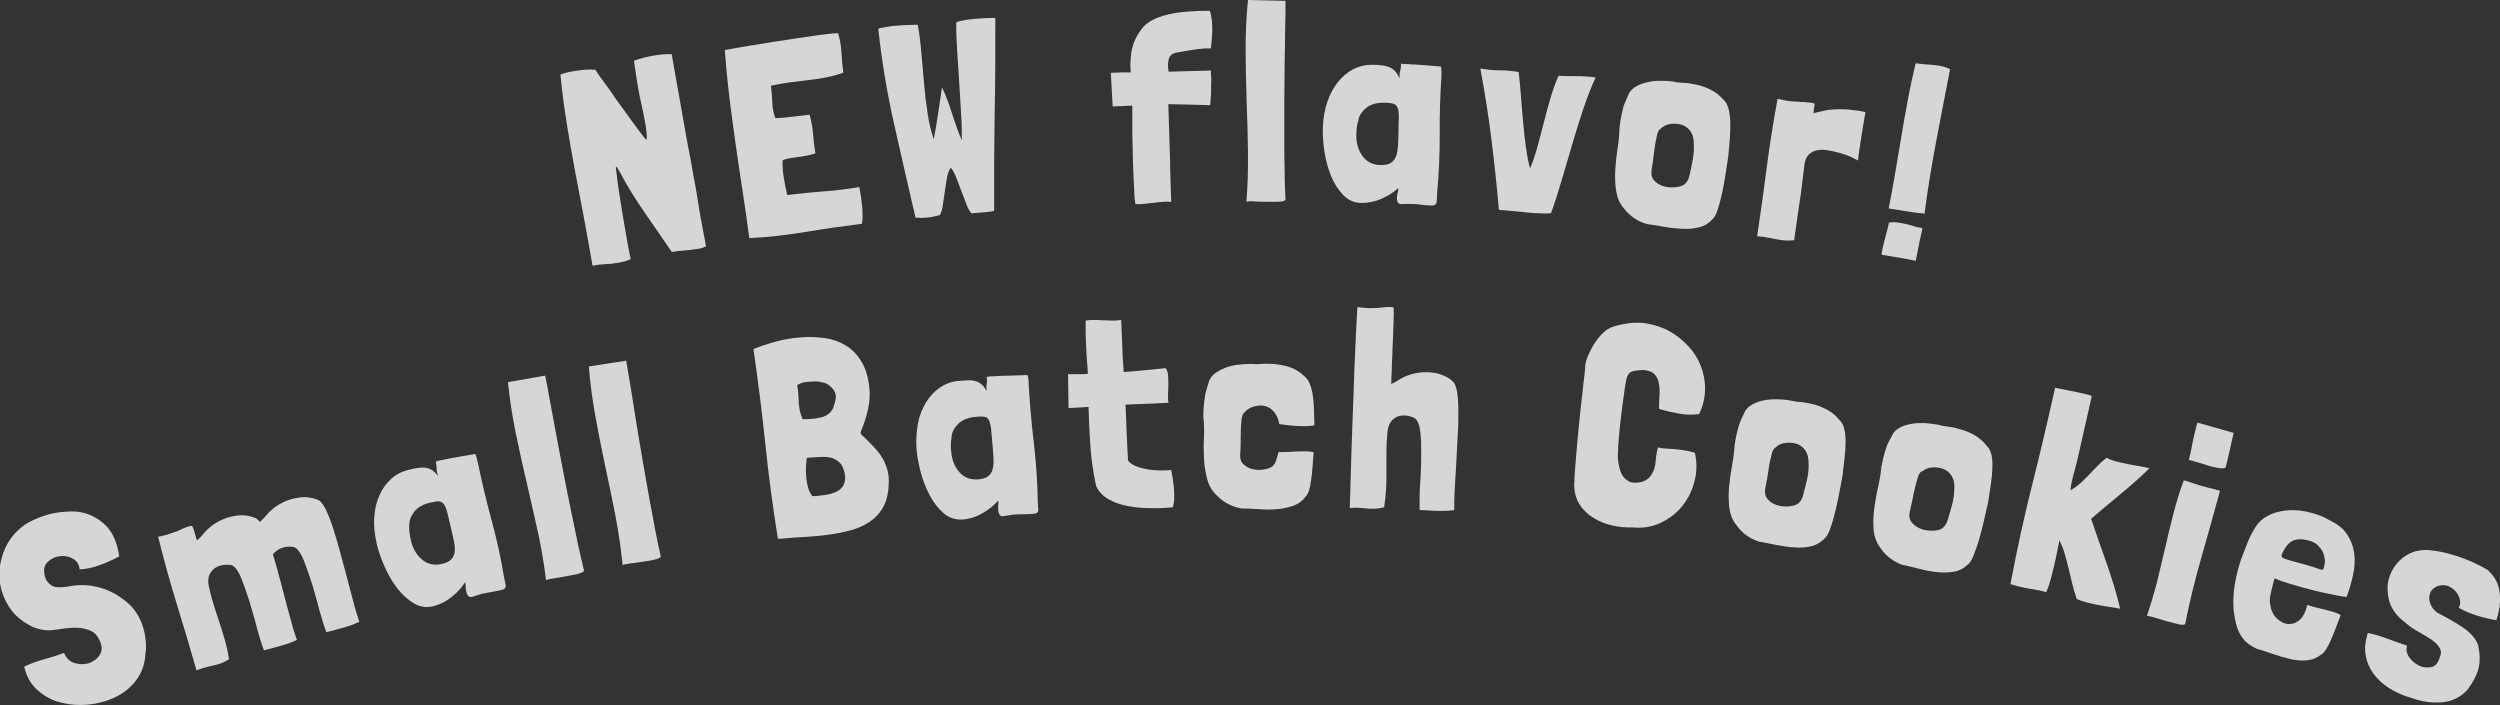
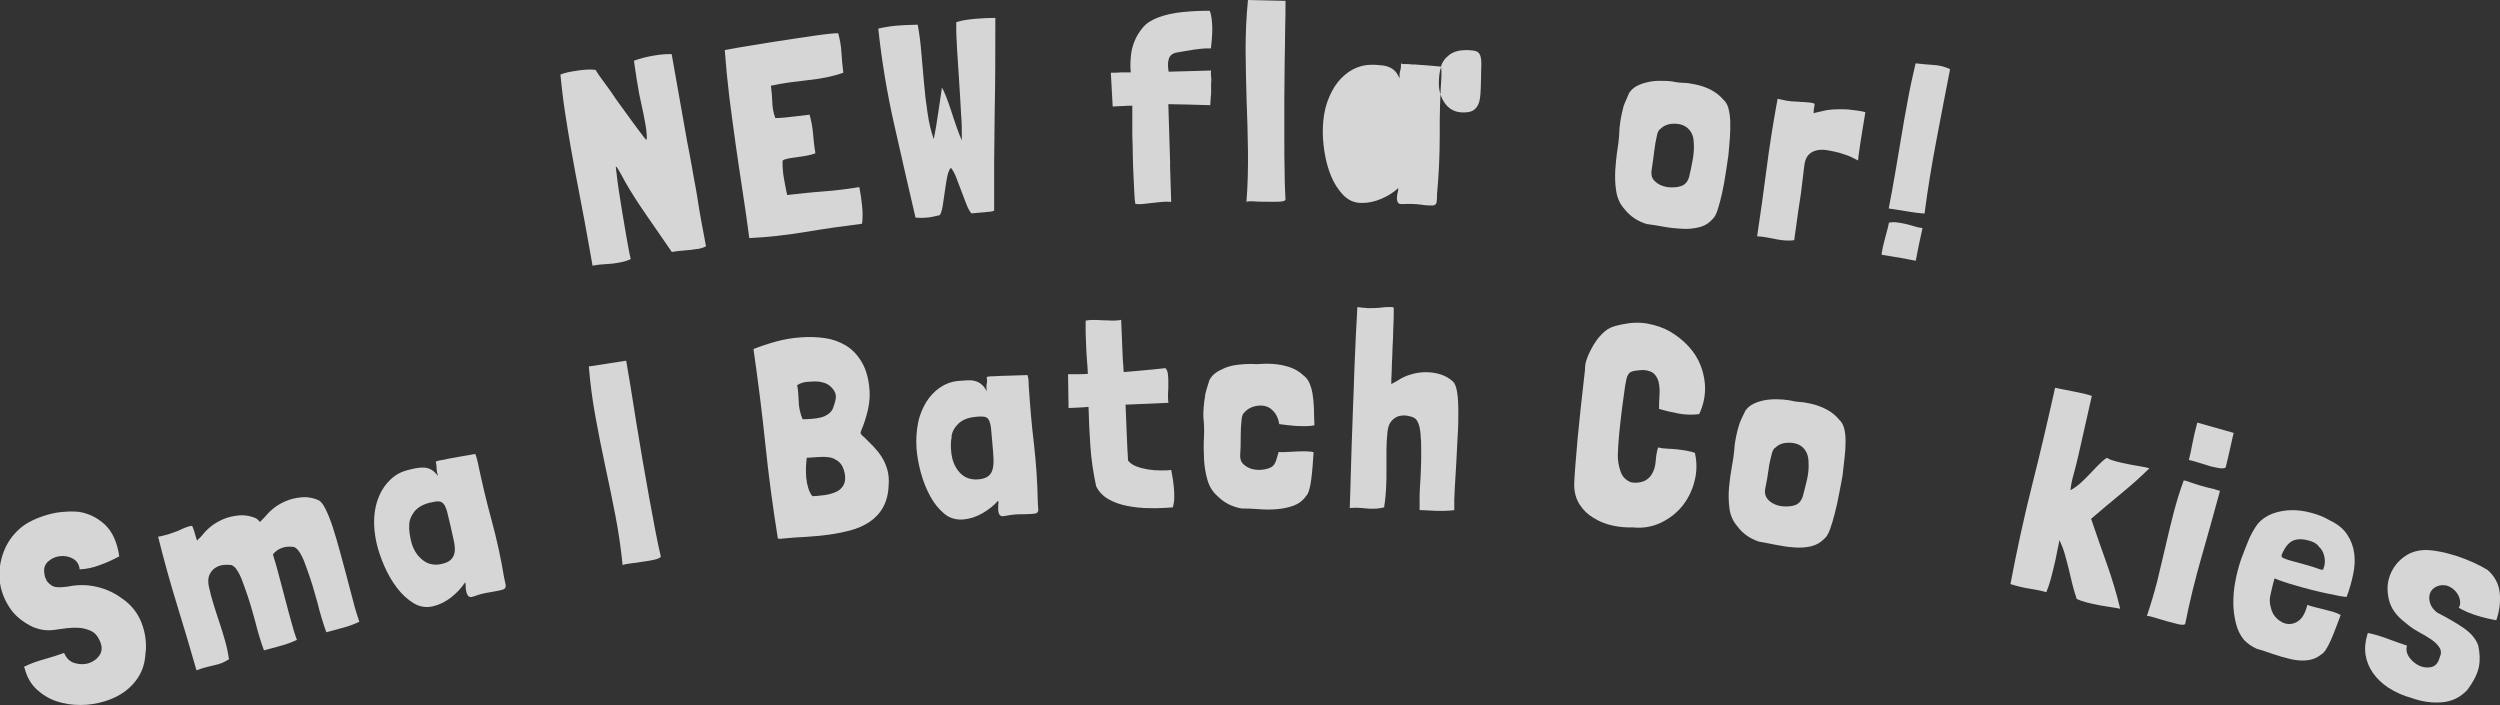
<svg xmlns="http://www.w3.org/2000/svg" id="Layer_2" version="1.1" viewBox="0 0 1478.4 416.9">
  <rect x="0" y="0" width="1478.4" height="416.9" fill="#333333" stroke="none" />
  <defs>
    <style>
      .st0 {
        fill: #fff;
      }

      .st1 {
        opacity: .8;
      }
    </style>
  </defs>
  <g class="st1">
    <path class="st0" d="M70.7,329h-.2c-3.4,1.9-7.2,3.6-11.3,5.1-4.1,1.6-8.1,2.4-12.1,2.6-.3-3-1.7-5.1-4.1-6.4-2.4-1.3-4.9-1.7-7.6-1.4-2.7.3-5,1.4-7,3.2s-2.7,4.3-2.1,7.3c0,.8.2,1.5.5,2.2s.6,1.3.9,2c1.7,2.2,3.6,3.4,5.7,3.6,2.2.2,4.4,0,6.6-.3,5.7-1.2,11.4-1.2,17.1.1,5.7,1.3,10.8,3.7,15.3,7.1,2.7,1.8,4.9,3.9,6.8,6.3s3.4,5.1,4.5,7.9c1.1,2.9,1.9,5.8,2.3,9,.4,3.1.5,6.3,0,9.4-.2,3.6-.9,6.9-2.2,9.9s-3,5.6-5.2,8-4.6,4.4-7.5,6.1c-2.8,1.7-5.9,3-9.1,4-4.6,1.4-9.4,2.2-14.4,2.2s-9.7-.7-14.2-2.2-8.3-3.9-11.7-7c-3.4-3.2-5.8-7.3-7.1-12.4l-.2-.5-.2-.5c3.4-1.7,7.4-3.2,11.8-4.4,4.4-1.2,8.4-2.5,11.9-3.8,1.3,3.2,3.5,5.3,6.5,6.1,3,.8,5.8.8,8.6-.2,2.7-1,4.8-2.7,6.2-5.1s1.2-5.4-.6-8.8c-1.2-2.4-2.8-4.1-4.8-5s-4.3-1.6-6.8-1.8c-2.4-.2-5-.1-7.6.2s-5.1.7-7.4,1c-2.2.3-4.4.3-6.4,0-2.1-.3-4-.9-5.9-1.6-6.3-3-11.1-6.9-14.3-12-3.2-5-5.1-10.3-5.6-15.9s.3-11.1,2.3-16.5c2-5.4,5.2-10,9.5-13.8,2.1-1.9,4.6-3.5,7.5-4.9s5.9-2.5,9-3.4,6.3-1.5,9.5-1.7c3.2-.3,6.2-.3,9.1,0,5.8.9,11,3.5,15.4,7.6,4.4,4.2,7.2,10.4,8.4,18.6h0Z" />
    <path class="st0" d="M116.6,319.6c.4-.5,1-1,1.7-1.7.7-.6,1.2-1.2,1.6-1.8,1.8-2.2,3.9-4.2,6.3-5.9,2.5-1.7,5.1-3,8-4,2.9-.9,5.8-1.4,8.7-1.5,2.9,0,5.8.6,8.5,1.8.7.4,1.5,1.1,2.3,2.2.4-.5,1-1,1.6-1.6s1.1-1.1,1.6-1.7c1.8-2.2,3.9-4.2,6.3-5.9,2.5-1.7,5.1-3,8-4,2.9-.9,5.8-1.4,8.7-1.5,2.9,0,5.8.6,8.5,1.8,1.3.6,2.7,2.4,4.1,5.2s2.8,6.3,4.2,10.5,2.7,8.8,4.1,13.8c1.4,5,2.7,10.1,4.1,15.2,1.4,5.1,2.6,10.1,3.9,14.8,1.2,4.8,2.5,8.9,3.7,12.4-3.5,1.6-6.8,2.8-9.6,3.5-2.9.8-6.2,1.7-9.9,2.7-.9-2.4-1.8-5.1-2.7-8.1s-1.8-6.2-2.6-9.5c-.9-3.3-1.8-6.5-2.8-9.8-1-3.2-2-6.2-3-9-.5-1.2-1-2.6-1.5-4.1s-1.1-2.9-1.8-4.3-1.4-2.6-2.2-3.6-1.7-1.7-2.7-2.1c-.1,0-.3-.1-.4,0h-.4c-.7-.1-1.6-.2-2.6-.1-1,0-2.1.2-3.2.6-1.1.3-2.1.8-3.1,1.5s-1.9,1.5-2.6,2.5c1.3,4.1,2.5,8.4,3.7,13s2.4,9.2,3.6,13.6c1.2,4.5,2.3,8.8,3.5,13,1.1,4.2,2.2,7.8,3.4,10.9-3.5,1.6-6.8,2.8-9.6,3.5-2.9.8-6.2,1.7-9.9,2.7-.9-2.4-1.8-5.1-2.7-8.1s-1.8-6.2-2.6-9.5c-.9-3.3-1.8-6.5-2.8-9.8-1-3.2-2-6.2-3-9-.5-1.2-1-2.6-1.5-4.1s-1.1-2.9-1.8-4.3-1.4-2.6-2.2-3.6-1.7-1.7-2.7-2.1c-.1,0-.3-.1-.4,0h-.4c-1-.2-2.3-.2-4,0s-3.3.8-4.7,1.7-2.6,2.3-3.4,4-1,4.1-.4,7c.8,3.7,1.8,7.4,2.9,10.9s2.2,7,3.4,10.5,2.2,7,3.2,10.4c1,3.5,1.8,7,2.3,10.6l.2.6c-1.6,1-3.1,1.8-4.4,2.3-1.3.5-2.6.9-4,1.2-1.4.3-2.9.7-4.6,1.1s-3.8,1-6.3,2c-3.7-12.9-7.5-25.8-11.5-38.7-4-12.9-7.7-26.3-11.2-40.3,1.3-.2,2.4-.5,3.2-.7s1.7-.4,2.4-.6c.7-.2,1.5-.5,2.3-.8s1.8-.7,3.1-1.1c.4-.1,1.1-.4,2.1-.9s2-.9,3-1.3,2-.7,2.8-.9,1.3-.1,1.4.2c.7,1.7,1.2,3.2,1.5,4.4s.7,2.5,1.2,3.9h0Z" />
    <path class="st0" d="M281,268.3c.2.6.5,1.2.7,1.9.2.6.4,1.3.5,1.9l.4,1.6c2.4,11.6,5.1,22.9,8.1,33.9s5.5,22.3,7.4,33.9c.3,1.4.6,2.8.9,4.2.3,1.4-.2,2.4-1.4,2.9l-1.9.5c-1.7.4-3.5.7-5.2,1s-3.5.6-5.2,1c-1.2.3-2.3.6-3.4,1s-2.2.8-3.4,1c-.8,0-1.4-.4-1.8-.9-.4-.6-.7-1.3-.9-2.1-.3-1.2-.4-2.1-.4-3s0-1.7-.3-2.8c-2,3.1-4.7,6.1-8.1,8.8s-7.1,4.5-10.8,5.4c-4.1,1-8,.4-11.6-1.8-3.6-2.2-6.9-5.2-9.8-9s-5.4-8.1-7.5-12.9-3.6-9.3-4.6-13.6c-1.2-5.3-1.7-10.4-1.4-15.2.3-4.8,1.3-9.1,3-12.9,1.6-3.8,3.9-7,6.8-9.7s6.1-4.4,9.9-5.4,3.7-.8,5.4-1.2c1.7-.3,3.2-.4,4.7-.3,1.5.2,2.9.6,4.2,1.4,1.3.8,2.5,2,3.7,3.6-.5-1.7-.8-3.2-.8-4.5s-.2-2.6-.5-3.9c0-.1.3-.3,1-.5s1.5-.4,2.3-.5c.9-.1,1.7-.3,2.6-.5s1.4-.3,1.8-.4c1.8-.3,4.1-.7,6.7-1.2s5.7-1,9.1-1.6h-.2ZM242,310.9c-.1,1.5,0,3,.2,4.4.2,1.5.5,2.9.8,4.3,1.1,4.8,3.3,8.6,6.6,11.3,3.3,2.8,7.2,3.6,11.6,2.6,2.7-.6,4.5-1.5,5.7-2.8,1.1-1.2,1.8-2.7,2-4.5s0-3.9-.5-6.3-1.1-5.1-1.8-8.1c-.9-3.7-1.6-6.7-2.1-8.8-.6-2.2-1.2-3.8-2-4.8s-1.7-1.6-2.9-1.7-2.9.2-5.1.7c-4.4,1-7.6,2.9-9.6,5.5-2,2.7-3,5.4-2.9,8.2h0Z" />
-     <path class="st0" d="M300.4,226l22-3.9c.9,4.4,1.9,9.7,3,15.9s2.4,12.9,3.7,20c1.3,7.1,2.7,14.5,4.2,22.1s2.9,15,4.4,22,2.8,13.7,4.1,19.8c1.3,6.1,2.6,11.3,3.6,15.6-.4.8-1.7,1.4-3.8,1.9s-4.5,1-7,1.4c-2.5.5-4.9.9-7.2,1.2-2.3.4-3.8.7-4.5,1.1-1.2-9.8-2.8-19.6-5-29.3s-4.3-19.4-6.6-29.1-4.4-19.4-6.4-29.1c-2-9.7-3.5-19.6-4.5-29.5h0Z" />
    <path class="st0" d="M348.3,216.7l22-3.4c.8,4.4,1.7,9.8,2.7,16s2.1,12.9,3.2,20.1c1.2,7.1,2.4,14.5,3.7,22.2s2.6,15,3.9,22.1,2.5,13.7,3.7,19.9,2.3,11.4,3.3,15.6c-.4.7-1.7,1.3-3.9,1.8s-4.5.9-7,1.2c-2.5.4-5,.8-7.2,1-2.3.3-3.8.6-4.5,1-1-9.8-2.4-19.6-4.3-29.4s-3.9-19.5-6-29.2-4-19.5-5.8-29.3-3.1-19.7-3.9-29.6h0Z" />
    <path class="st0" d="M510.7,258.2c2,2,3.9,3.9,5.8,5.8,1.8,1.9,3.5,4,4.9,6.2s2.5,4.7,3.3,7.4c.8,2.8,1.1,5.9.8,9.5-.2,5.2-1.4,9.6-3.4,13.1s-4.7,6.3-8,8.5-7,3.8-11.1,4.9-8.5,2-13,2.6-9,1-13.6,1.3c-4.5.2-8.8.5-12.7.9-.6,0-1.3.2-1.9.2s-1.2,0-1.8-.1c-3-18.7-5.5-37.3-7.4-55.8s-4.3-37.2-7-56.1v-.2c4.3-1.7,8.8-3.2,13.6-4.5,4.8-1.3,9.6-2.1,14.4-2.4,4.8-.4,9.5-.2,14,.4,4.5.6,8.7,2.1,12.4,4.3s6.8,5.3,9.2,9.3c2.5,3.9,4.1,8.9,4.8,15,.6,4.6.3,9.1-.7,13.6s-2.4,8.8-4.1,12.7c-.3.8-.4,1.4-.1,1.8s.7.9,1.3,1.5h.3ZM492.8,240.7c.6-1.4,1.1-3,1.4-4.8s0-3.5-1.1-5.1-2.4-2.8-3.8-3.6-3.1-1.2-4.9-1.5c-2.2-.2-4.6-.1-7,.1s-4.4.9-6,2c.5,2.5.8,5.5.9,9.1,0,3.6.8,7.3,2.3,11,1.6,0,3.4,0,5.3-.2,1.9-.1,3.6-.4,5.4-.8,1.7-.4,3.2-1.1,4.6-2.1s2.4-2.4,3-4.1h0ZM498.7,287.1c1-1.8,1.3-3.8,1-6.1-.3-2.3-1-4.3-2-6-.8-1.2-1.9-2.3-3.4-3.1-1.4-.9-2.9-1.4-4.3-1.5-2.1-.3-4.3-.3-6.5-.1-2.2.2-4.3.3-6.4.4-.2,1.7-.4,3.6-.5,5.7,0,2.1,0,4.2.2,6.3.2,2.1.6,4.1,1.2,6s1.4,3.5,2.4,4.7h.4c1.5,0,3.1-.2,4.8-.4,1.7-.1,3.4-.4,5-.8s3.2-1,4.6-1.7c1.4-.8,2.5-1.9,3.5-3.3h0Z" />
    <path class="st0" d="M607.7,222c.2.6.3,1.3.4,1.9,0,.6.2,1.3.2,2v1.6c.8,11.8,1.7,23.4,3.1,34.7,1.3,11.4,2.1,22.9,2.3,34.6,0,1.4.2,2.8.3,4.3s-.5,2.3-1.8,2.6l-2,.2c-1.7.1-3.5.2-5.3.2s-3.6,0-5.3.2c-1.2.1-2.4.3-3.5.5s-2.3.4-3.5.5c-.8-.2-1.3-.5-1.7-1.2-.3-.6-.5-1.4-.6-2.3v-3c.2-.8.2-1.7,0-2.8-2.4,2.8-5.5,5.3-9.3,7.5s-7.7,3.4-11.5,3.7c-4.2.3-8-.8-11.2-3.5s-6-6.1-8.3-10.4-4.1-8.8-5.5-13.9c-1.3-5-2.2-9.8-2.5-14.1-.4-5.5,0-10.5.9-15.2s2.7-8.8,4.8-12.3c2.2-3.5,4.9-6.4,8.1-8.6,3.2-2.2,6.7-3.5,10.5-3.9,2-.2,3.8-.3,5.5-.4s3.3,0,4.7.4c1.5.4,2.8,1,3.9,2,1.2.9,2.2,2.3,3.1,4.1-.2-1.7-.3-3.2,0-4.5s.2-2.6,0-3.9c0-.1.3-.2,1-.3s1.5-.2,2.4-.2,1.8,0,2.6-.1,1.5-.1,1.8-.1c1.9,0,4.1-.1,6.8-.2s5.8-.2,9.3-.3h0l.4.2ZM562.8,258.3c-.3,1.5-.5,2.9-.5,4.4s0,2.9.2,4.3c.4,4.9,2,9,4.8,12.2s6.5,4.6,11.1,4.3c2.7-.2,4.7-.9,6-1.9s2.2-2.4,2.6-4.2c.5-1.7.6-3.8.5-6.3s-.3-5.2-.6-8.3c-.3-3.8-.6-6.8-.8-9.1-.2-2.2-.7-3.9-1.2-5.1-.6-1.2-1.5-1.9-2.6-2.1-1.2-.2-2.9-.3-5.2,0-4.5.4-7.9,1.7-10.3,4-2.4,2.3-3.8,4.9-4.1,7.6h0v.2Z" />
    <path class="st0" d="M663,188.8l.9,22c0,1.4.2,2.9.3,4.4s.2,3.1.3,4.8c3.4-.2,7-.6,10.7-.9s8.4-.8,14-1.4c.8.8,1.3,2.1,1.5,3.8s.2,3.5.2,5.5,0,4-.2,6c0,2,0,3.8.3,5.2l-25.4,1.1c.2,5.9.5,11.7.7,17.3.2,5.6.5,10.9.8,15.8,1.2,1.5,2.8,2.6,4.9,3.4,2.1.8,4.4,1.4,6.8,1.8,2.4.4,4.9.6,7.3.6s4.6,0,6.5-.3c.3,1.5.6,3.2.9,5,.3,1.9.5,3.8.7,5.7s.2,3.9.2,5.9-.4,3.8-.8,5.5c-4.4.4-8.9.6-13.6.5-4.7,0-9.2-.5-13.3-1.3s-7.9-2.1-11.2-4-5.7-4.4-7.3-7.7c-1.8-8.4-2.9-16.3-3.4-23.7s-.9-15.2-1.1-23.2c-1.7.2-3.6.3-5.5.4s-4,.2-6.3.3l-.3-20h6.2c1.9,0,3.7-.1,5.5-.2,0-2.4-.3-5-.5-7.8s-.4-5.6-.5-8.4-.2-5.6-.3-8.2c0-2.6,0-5,0-7.1,1.4-.3,3-.4,4.7-.4s3.5.1,5.3.2c1.9,0,3.7.1,5.6.2,1.9,0,3.7-.1,5.6-.4h0l-.3-.4Z" />
    <path class="st0" d="M776.8,267.6c-.2,2.8-.4,5.6-.6,8.4-.2,2.7-.5,5.3-.8,7.6s-.7,4.4-1.2,6.1-1.1,2.9-1.9,3.7c-1.8,2.6-4.3,4.5-7.3,5.6s-6.2,1.8-9.8,2.1c-3.5.3-7.1.3-10.8,0s-7.1-.4-10.2-.4c-5.6-1-10.3-3.4-14.1-7.2-3-2.6-5-5.9-6.1-9.8s-1.8-8.1-2-12.4-.3-8.7,0-13c.2-4.4,0-8.4-.4-12,0-3.9.3-7.9,1-11.8,0-1.2.5-2.8,1.1-4.9s1.1-3.7,1.5-4.8c.8-1.6,2-3.1,3.7-4.3s3.7-2.2,5.9-3.1c2.2-.8,4.6-1.4,7.2-1.7s5.2-.5,7.8-.5c2.2.2,4.3.2,6.3,0s4.2-.1,6.5,0c3.5.2,6.8.9,10,1.9,3.2,1.1,5.9,2.7,8.2,4.9,1.5,1.1,2.7,2.6,3.5,4.4.8,1.9,1.5,4,1.9,6.6.4,2.5.7,5.3.8,8.4,0,3.1.2,6.5.3,10.1-1.4.3-3,.5-4.8.5s-3.7,0-5.6-.1c-1.9-.1-3.8-.3-5.6-.5s-3.4-.4-4.8-.6c-.6-3.8-2.2-6.8-4.8-8.9s-6.1-2.6-10.3-1.5c-2.3.7-4.2,1.9-5.6,3.6-.7.4-1.1,1.5-1.5,3.3-.4,3.4-.6,6.8-.6,10.3s0,7.2-.3,11c-.2,2.5.4,4.5,1.9,5.9s3.3,2.4,5.3,2.9c2.1.5,4.2.6,6.4.3s3.9-.9,5.2-1.7c1.1-.8,1.9-2,2.5-3.9.6-1.8,1-3.4,1.4-4.8,1.1.1,2.6.1,4.4,0s3.8-.1,5.9-.3c2.1-.1,4-.1,5.9-.1s3.4.2,4.6.6h0Z" />
    <path class="st0" d="M822.4,227.3c.6-.3,1.3-.7,2.1-1.1.8-.4,1.5-.8,2.1-1.2,2.4-1.6,5-2.8,7.8-3.6,2.9-.9,5.8-1.3,8.8-1.3s5.9.4,8.7,1.3c2.8.9,5.3,2.3,7.5,4.4,1,1,1.8,3.1,2.3,6.2.5,3.1.7,6.9.7,11.3s0,9.2-.4,14.4c-.3,5.2-.5,10.4-.8,15.7-.3,5.3-.6,10.4-.9,15.3s-.4,9.2-.3,13c-3.8.4-7.3.5-10.3.4-3-.2-6.4-.3-10.2-.5,0-2.5,0-5.4,0-8.5s.3-6.4.5-9.8.3-6.8.4-10.2,0-6.6,0-9.5,0-2.8-.2-4.4c0-1.6-.2-3.1-.4-4.7-.2-1.5-.5-2.9-1-4.1-.5-1.2-1.1-2.2-1.9-2.9,0-.1-.2-.2-.3-.2s-.2,0-.3-.2c-.9-.5-2.1-.9-3.8-1.2s-3.3-.3-5,.1-3.2,1.4-4.5,2.8-2.2,3.6-2.5,6.6c-.4,3.8-.6,7.6-.6,11.2v11c0,3.7,0,7.3-.2,10.9s-.5,7.2-1.1,10.8v.7c-1.9.5-3.5.7-4.9.8s-2.8,0-4.2,0c-1.4-.1-3-.2-4.7-.4s-3.9-.2-6.6,0c.2-4.5.3-9.9.5-16.1.2-6.3.4-13,.6-20.2.2-7.2.5-14.7.8-22.4s.6-15.2.8-22.5c.3-7.3.6-14.2.9-20.7.3-6.5.6-12.1.9-16.9,1.3.2,2.4.3,3.3.4.9,0,1.7.1,2.5.2h2.5c.9,0,2,0,3.3-.1.4,0,1.2,0,2.3-.2,1.1-.1,2.2-.2,3.3-.3h3c.9,0,1.3.3,1.3.6v4.4c0,2.4-.2,5.1-.3,8.4,0,3.2-.2,6.7-.4,10.3,0,3.7-.3,7.1-.4,10.2,0,3.2-.2,5.9-.3,8.2,0,2.3,0,3.7-.2,4.1h0l-.2-.5Z" />
    <path class="st0" d="M963.4,220.8c-.2.2-.5.5-.7,1s-.4.8-.5,1c-.2.3-.6,2.2-1.2,5.6-.5,3.5-1.1,7.6-1.7,12.4-.6,4.8-1.2,9.8-1.7,14.9-.5,5.2-.8,9.7-.9,13.5,0,3.2.5,6.4,1.6,9.5,1,3.1,3.1,5.3,6.2,6.5,2.4.5,4.7.3,6.9-.4,2.2-.7,4-2.1,5.3-4.2,1.5-2.4,2.2-5,2.4-7.8s.6-5.5,1.4-8.2c1.5.4,3.2.6,5.1.7s3.8.2,5.8.4c2,.2,3.9.5,5.8.8,1.9.3,3.6.8,5.1,1.3,1.3,5.9,1.2,11.5-.3,17-1.4,5.5-3.9,10.4-7.2,14.5s-7.6,7.4-12.6,9.8-10.5,3.4-16.5,2.8c-4,.1-8-.2-12.1-1.1s-7.8-2.4-11.2-4.5c-3.4-2-6.2-4.7-8.3-8s-3.2-7.2-3.2-11.9c.2-3.9.4-8,.8-12.3.3-4.2.7-9,1.2-14.3.5-5.3,1.1-11.3,1.8-17.9.7-6.7,1.6-14.4,2.6-23.2,0-1.9.2-3.7.8-5.6.6-1.9,1.3-3.6,2.1-5.1,1.3-2.7,2.8-5.2,4.5-7.5,1.7-2.2,3.7-4.2,6-5.8,1.3-.8,2.7-1.4,4.1-1.8,1.5-.4,3-.8,4.6-1.1,5.2-1.1,10.2-1.3,15-.4s9.3,2.4,13.4,4.8,7.7,5.3,10.9,8.8,5.6,7.4,7.2,11.7,2.5,8.9,2.4,13.7-1.2,9.7-3.5,14.5c-4.1.5-8.1.4-11.9-.3-3.8-.7-7.8-1.6-11.8-2.8,0-2.1,0-4.5.2-7.1s.2-5.1-.2-7.4c-.3-2.3-1.1-4.2-2.5-5.8s-3.6-2.4-6.7-2.7c-1.4,0-3,.2-4.6.4s-2.9.6-3.8,1.4h0v.2Z" />
    <path class="st0" d="M1032.3,242.7c1-1.5,2.4-2.7,4.3-3.7s3.9-1.7,6.3-2.2c2.3-.5,4.8-.7,7.4-.7s5.2.2,7.8.6c2.1.5,4.2.9,6.2,1s4.2.5,6.4,1c3.4.7,6.6,1.9,9.6,3.5s5.4,3.6,7.4,6.1c1.4,1.2,2.3,2.9,2.9,5.2s.8,4.9.8,7.8-.2,6.1-.6,9.5-.8,6.9-1.2,10.5c-.6,3.1-1.2,6.7-2,10.6-.7,4-1.6,7.8-2.5,11.4s-1.9,6.9-2.9,9.7c-1,2.8-2.2,4.7-3.4,5.6-2.2,2.3-4.9,3.8-8,4.5s-6.4.9-9.9.6c-3.5-.2-7.1-.8-10.7-1.5s-7-1.4-10-1.9c-5.4-1.8-9.7-4.8-12.9-9.2-2.6-3-4.1-6.6-4.6-10.6s-.6-8.2-.2-12.5c.4-4.3,1-8.6,1.8-12.9.8-4.3,1.3-8.3,1.5-11.9.3-2,.6-3.9,1-5.7.4-1.9.9-3.8,1.5-5.8.3-1.2.9-2.7,1.8-4.6.9-1.9,1.7-3.4,2.2-4.6h0v.2ZM1049.8,264.8c-.7.3-1.4,1.4-1.9,3-.9,3.4-1.7,6.8-2.1,10.2s-1.1,7-1.9,10.8c-.5,2.5,0,4.5,1.1,6,1.2,1.6,2.8,2.7,4.7,3.5,1.9.8,4,1.2,6.2,1.2s4.1-.2,5.6-.8c2-.6,3.5-2.2,4.5-4.8.9-3.4,1.8-6.8,2.6-10.3.8-3.5,1.1-6.8.9-10.1,0-3.9-1.2-6.9-3.5-9s-5.7-3-10.1-2.6c-2.4.3-4.4,1.2-6,2.8h0Z" />
-     <path class="st0" d="M1119.8,256c1.1-1.5,2.5-2.6,4.4-3.5s4-1.5,6.4-1.9c2.3-.4,4.8-.5,7.4-.4s5.2.5,7.8.9c2.1.6,4.2,1,6.2,1.2s4.1.6,6.3,1.3c3.4.9,6.6,2.1,9.5,3.8,2.9,1.7,5.3,3.9,7.2,6.4,1.3,1.2,2.2,3,2.7,5.3s.6,4.9.5,7.9-.4,6.1-.9,9.5-1.1,6.9-1.6,10.5c-.7,3.1-1.5,6.6-2.4,10.6s-1.9,7.7-2.9,11.3c-1.1,3.6-2.2,6.8-3.3,9.6-1.1,2.8-2.3,4.6-3.6,5.5-2.3,2.2-5,3.6-8.2,4.1s-6.5.6-10,.2-7-1-10.6-2-6.9-1.7-9.9-2.3c-5.3-2-9.5-5.2-12.6-9.7-2.4-3.1-3.8-6.7-4.2-10.8s-.2-8.2.3-12.5c.6-4.3,1.3-8.6,2.3-12.8,1-4.3,1.6-8.2,1.9-11.8.4-1.9.8-3.8,1.2-5.7.5-1.9,1-3.8,1.7-5.8.3-1.2,1-2.7,2-4.5s1.8-3.4,2.3-4.5h0ZM1136.4,278.7c-.7.3-1.4,1.3-2.1,3-1.1,3.4-1.9,6.7-2.6,10.1s-1.4,6.9-2.3,10.7c-.6,2.5-.3,4.5.9,6.1,1.2,1.6,2.7,2.8,4.6,3.7,1.9.9,3.9,1.4,6.2,1.5,2.2.1,4.1,0,5.6-.5,2-.5,3.6-2.1,4.7-4.6,1.1-3.4,2.1-6.8,3-10.2.9-3.4,1.3-6.8,1.3-10,.2-3.9-.9-6.9-3.2-9.1-2.3-2.2-5.6-3.2-9.9-3-2.4.2-4.4,1.1-6.1,2.5h0v-.2Z" />
    <path class="st0" d="M1237,234.2l-7.9,35c-.8,3.5-1.7,7.2-2.8,11.1-1.1,3.9-1.7,7.1-1.9,9.6,2.2-1.2,4.1-2.6,5.9-4.2s3.5-3.3,5.1-5,3.3-3.4,5-5.2c1.7-1.8,3.5-3.4,5.5-4.8,1.3.9,3,1.5,5.2,2.1s4.6,1.1,7,1.6,4.8.9,7.2,1.3c2.4.4,4.3.8,5.8,1.2-5.3,5.2-10.9,10.2-16.9,15.1-5.9,4.9-11.8,9.8-17.6,14.8,3,8.9,6.1,17.7,9.2,26.4,3.1,8.7,5.8,17.6,8,26.8-1.5-.3-3.4-.7-5.7-1s-4.7-.8-7.2-1.2c-2.5-.5-4.8-1-7.1-1.6-2.3-.6-4.2-1.3-5.7-2-1-2.9-1.9-5.9-2.6-8.8-.7-3-1.4-5.9-2.1-8.8s-1.5-5.8-2.3-8.7-1.9-5.7-3.2-8.5c-.4,1.9-.9,4.2-1.4,6.8s-1,5.3-1.7,8-1.3,5.6-2.1,8.4c-.8,2.8-1.6,5.3-2.6,7.6-1.2-.4-2.6-.7-4.4-1.1-1.8-.3-3.6-.7-5.6-1-1.9-.3-3.9-.7-5.9-1.2s-3.7-1-5.3-1.5c3.8-20,8-39.5,12.8-58.5s9.3-38.2,13.6-57.6c1.6.4,3.4.7,5.4,1.1,2,.4,4,.8,6,1.2s3.9.8,5.7,1.2c1.8.4,3.4.9,4.7,1.4h0Z" />
    <path class="st0" d="M1310,289.5l2.7.7v.5c-3.5,12.8-7.1,25.8-10.9,39s-7,26.4-9.6,39.4c-.7.5-2.1.5-4.2,0s-4.4-1.1-6.9-1.8c-2.5-.7-4.8-1.4-7-2.1s-3.7-1-4.5-1c2.2-6.5,4.2-13.2,6-20.1,1.7-6.9,3.3-13.8,4.9-20.6,1.5-6.8,3.2-13.5,4.9-20.2,1.7-6.6,3.7-13,5.9-19v-.2c.5,0,1.2.2,2.2.5,1,.4,1.7.6,2.3.8,1.3.5,3.2,1.1,5.6,1.8s5.3,1.5,8.7,2.2h0ZM1299.4,249.9l21.5,6.1c-.2.6-.4,1.8-.8,3.4-.4,1.7-.8,3.5-1.2,5.4s-.9,4-1.4,6.1-.9,3.9-1.3,5.5c-.6.5-1.7.7-3.3.5-1.6-.2-3.4-.6-5.5-1.1-2.1-.6-4.2-1.3-6.5-2-2.3-.8-4.4-1.3-6.5-1.8.8-3.1,1.5-6.3,2.1-9.7.6-3.4,1.6-7.5,2.9-12.4h0Z" />
    <path class="st0" d="M1345.1,342l-.8,2.8c-.8,3.2-1.4,5.8-1.8,7.8s-.3,4.2.3,6.4c.6,2.8,1.8,5.1,3.8,6.9s4.1,2.9,6.4,3.1,4.6-.5,6.7-2.2,3.7-4.8,4.8-9.1c1,.4,2.4.9,4.2,1.3,1.8.5,3.7.9,5.7,1.4s3.8,1,5.6,1.5c1.8.6,3.2,1.2,4.2,1.8-1,2.7-2,5.3-3,7.9s-1.9,4.9-2.9,7.1-1.9,4-2.9,5.5-1.9,2.4-2.8,2.9c-2.5,2-5.3,3.1-8.5,3.4s-6.4,0-9.8-.8-6.9-1.8-10.3-3c-3.5-1.2-6.7-2.3-9.6-3.1-2.8-1.3-5.3-3-7.4-5.2-2.3-2.8-3.9-6.1-4.8-9.9s-1.5-7.7-1.5-11.9.3-8.5,1.2-12.9c.8-4.4,2-8.8,3.4-13,1.4-3.8,2.9-7.5,4.3-11s3.3-6.8,5.5-9.9c2.2-2.6,5.1-4.6,8.6-6,3.5-1.3,7.1-2,11-2.1s7.8.4,11.9,1.5c4,1,7.8,2.6,11.3,4.6,4.6,2.2,8,5,10.2,8.4s3.6,7.1,4.1,11.1.3,8.2-.7,12.6c-.9,4.4-2.2,8.8-3.8,13.1-.8,0-2.2-.2-4.4-.6-2.1-.4-4.6-.9-7.4-1.5s-5.9-1.3-9-2.1-6.2-1.6-9.1-2.5c-2.9-.8-5.5-1.6-7.8-2.4s-3.9-1.4-4.9-1.9h0ZM1371.3,323.1c-.7-.8-1.4-1.4-2.2-1.9-.8-.5-1.7-.9-2.9-1.3-2.5-.7-4.6-1.1-6.4-1s-3.2.4-4.4,1.1c-1.2.7-2.2,1.6-3.1,2.7-.8,1.1-1.6,2.3-2.2,3.6-.6,1.1-.9,1.9-.9,2.4s.3,1,1.2,1.4,2.4.9,4.4,1.5c2.1.5,5.1,1.4,9.1,2.5,2.7.8,4.8,1.4,6.1,1.9,1.3.5,2.3.8,2.9.9s.9,0,1-.2c0-.3.2-.8.5-1.6.6-2.1.6-4.2,0-6.5s-1.6-4.1-3.3-5.5h.2Z" />
    <path class="st0" d="M1476.3,366.8c-3.5-.6-7.3-1.5-11.3-2.7s-7.7-2.8-11-4.7c.7-1.1,1-2.4.8-3.9-.2-1.4-.6-2.8-1.4-4.1s-1.8-2.4-3-3.3-2.6-1.6-3.9-1.9c-2.5-.4-4.6,0-6.3,1-1.7,1-2.8,2.3-3.3,4s-.5,3.5.2,5.6,2.1,3.9,4.2,5.5c5.5,2.8,10.6,5.7,15.2,8.8,4.6,3.1,7.6,6.6,9,10.5,1,4.5,1.2,8.8.4,12.8s-3.1,8.6-6.9,13.7c-4.1,4.3-9,6.7-14.8,7.2s-11.7-.3-17.7-2.4c-5.4-1.5-10-3.6-13.9-6.1s-7-5.5-9.3-8.8-3.8-6.9-4.4-10.8-.2-7.9,1.1-12.1l.2-.5v-.3c3.7.7,7.6,1.9,11.9,3.5s8.1,2.9,11.3,4c-.7,2.4-.2,4.7,1.4,7,1.6,2.2,3.6,3.8,5.9,4.9,2.3,1,4.6,1.3,7,.8,2.3-.5,4-2.2,4.9-5.3,1.1-2.4,1.2-4.5,0-6.2-1-1.7-2.6-3.3-4.8-4.8-2.2-1.5-4.7-3-7.5-4.5s-5.5-3.4-8-5.6c-5.2-3.9-8.4-8.4-9.6-13.5s-1.1-9.9.6-14.3c1.7-4.5,4.5-8.2,8.5-11.1s8.8-4.2,14.3-3.9c2.1.1,4.7.5,7.7,1.1s6,1.5,9.3,2.5c3.2,1.1,6.4,2.3,9.5,3.7,3.1,1.4,5.9,2.9,8.4,4.4,4.2,3.7,6.6,8.1,7.2,13.3.6,5.2,0,10.6-1.9,16.2h0v.3Z" />
    <path class="st0" d="M412.3,147.2c-2.1.4-4.6.7-7.5.9s-5.4.5-7.5.9c-5-7.3-9.9-14.4-14.7-21.3-4.8-6.9-9.1-13.5-12.8-20l-2.5-4.6c-.6-1.1-1.2-2.1-1.8-3.1s-.9-1.4-1.2-1.4,0,1.3.3,3.9.7,5.9,1.3,9.9,1.3,8.4,2.1,13.3c.8,4.8,1.6,9.5,2.4,14.1.4,2.5.9,4.9,1.3,7.2s.8,4.4,1.3,6.2c-1.1.5-2.3,1-3.4,1.3-1.2.3-2.3.6-3.5.8-2.6.5-5.2.8-7.9.9s-5.3.4-7.8.9l-2-11.3c-1.8-10.2-3.6-20-5.4-29.2s-3.6-18.9-5.4-29c-1.3-7.4-2.5-14.8-3.6-22.1-1.1-7.3-1.9-14.5-2.6-21.4,1-.4,2.2-.8,3.4-1.1,1.2-.3,2.5-.6,3.8-.8.6,0,1.7-.3,3.2-.5s3-.4,4.6-.5c1.5,0,2.9-.2,4.1,0,1.2,0,1.8,0,1.8.3,1.1,1.8,2.1,3.3,3,4.5s1.7,2.3,2.5,3.4c.8,1.1,1.7,2.3,2.6,3.6,1,1.3,2.1,3,3.5,5.1.3.5,1,1.4,2,2.8,1,1.4,2.2,3,3.5,4.8,1.3,1.8,2.7,3.7,4.2,5.8,1.5,2,2.8,3.8,4,5.4s2.3,3,3.1,4.1c.9,1.1,1.4,1.7,1.5,1.7.3-.3.4-1.4.2-3.4-.1-2-.4-3.9-.7-5.7-.8-4.3-1.5-8.3-2.4-12s-1.6-7.5-2.2-11.3c-.4-2.3-.8-4.5-1.1-6.9-.4-2.3-.7-4.8-1.1-7.5,3.5-1.3,7.4-2.3,11.5-3,4-.7,7.6-1,10.8-.9l9.2,52c.9,4.5,1.8,9.1,2.6,13.7s1.6,9.3,2.5,13.9c.5,3.1,1.1,6.1,1.5,9.1s1,5.9,1.5,8.9c.4,2.1.8,4.3,1.2,6.4s.8,4.3,1.2,6.4l.6,3.2c-.2.1-.6.4-1.4.7s-2,.7-3.8,1h0Z" />
    <path class="st0" d="M508.2,110.5v.3c.7,3.4,1.2,7,1.6,10.8s.4,7.3,0,10.7c-11.1,1.4-22.3,3-33.7,4.9-11.4,1.9-22.4,3.1-33,3.6-1.2-9.4-2.6-18.8-4-28s-2.8-18.5-4.1-27.7c-1.3-9.2-2.5-18.4-3.7-27.6-1.1-9.2-2-18.5-2.7-27.9,4.2-.8,8.8-1.6,13.7-2.4,4.9-.8,9.9-1.6,14.8-2.4,5-.8,9.8-1.5,14.4-2.2s8.8-1.3,12.3-1.8c3.6-.5,6.5-.8,8.6-1,2.2-.2,3.3-.2,3.3-.1,1,3.7,1.7,7.5,1.9,11.5s.6,7.8,1.1,11.6v.2c-3.4,1.2-6.8,2.1-10.3,2.8s-7,1.2-10.6,1.6c-3.6.4-7.2.9-10.7,1.3-3.6.5-7.1,1.1-10.7,1.9h-.5v.2c.4,3.1.7,6.4.8,9.7s.7,6.5,1.8,9.3h.2c3.3,0,6.6-.4,10-.8s6.7-.8,10.1-1.2v.2c1,3.6,1.7,7.3,2,11s.7,7.6,1.4,11.6c-1.6.7-3.4,1.1-5.4,1.5-2,.3-4,.6-5.9.9-1.9.2-3.6.5-5.1.8s-2.5.7-3,1.2c-.1,3.2.1,6.8.8,10.6s1.3,7.1,1.9,9.7h.2c7.1-.8,14.2-1.6,21.2-2.1s14.1-1.4,21.5-2.6h-.2Z" />
    <path class="st0" d="M588.4,10.6h.2c0,19.1,0,38.1-.4,57-.3,18.9-.4,37.9-.3,57-.7.3-1.6.5-2.5.6-.9,0-1.9.2-3,.3l-5.9.5-2,.2c-1.1-1.2-2.1-3-3-5.4s-1.9-4.9-2.9-7.6-2-5.3-3-7.9-2-4.5-3.2-6h-.2c-.9,1.1-1.6,2.9-2.1,5.4s-.9,5.2-1.3,8c-.4,2.8-.8,5.6-1.2,8.3-.4,2.7-1,4.8-1.8,6.2-1.4.3-2.7.7-3.9.9-1.2.3-2.5.5-4.1.6-1.7.2-3.8.2-6.2,0h-.2c-4.3-18.4-8.5-36.9-12.7-55.5s-7.3-37.3-9.3-56.1v-.2c1.6-.4,3.3-.7,5.1-1,1.8-.3,3.6-.6,5.5-.7,2.2-.2,4.4-.3,6.5-.4,2.2,0,4.3-.2,6.2-.2.9,4.8,1.6,10.1,2.1,16.1.5,6,1.1,12,1.6,18.1.5,6.1,1.2,12.1,2.1,17.9.8,5.8,2.1,11.1,3.7,15.6,1-5,1.8-10,2.5-14.8.7-4.8,1.5-9.8,2.2-14.8,0-.2,0-.4,0-.5s0-.2,0-.3c.5.3,1.2,1.8,2.3,4.5s2.2,5.8,3.3,9.2c1.1,3.4,2.2,6.8,3.4,10.1s2.1,5.7,2.9,7.3c0-4.7,0-10.1-.5-16.2-.3-6.1-.7-12.3-1.1-18.6s-.8-12.5-1.2-18.6-.6-11.5-.5-16.3v-.2c1.8-.6,3.7-1,5.6-1.3,2-.3,3.9-.5,5.9-.7,3.7-.3,7.4-.5,11-.5h.2Z" />
    <path class="st0" d="M691.9,97.4l.7,22c-1.9-.2-3.7-.2-5.6,0-1.9.2-3.7.4-5.6.6-1.8.2-3.6.4-5.3.6s-3.2.2-4.7,0c-.3-1.3-.5-3.5-.6-6.5-.2-3-.3-6.4-.5-10.2-.2-3.8-.3-7.7-.4-11.9,0-4.2-.2-8.2-.3-12.1,0-3.9,0-7.3,0-10.4s0-5.4,0-7c-1.8,0-3.6,0-5.5.2-1.9,0-4,.2-6.1.3l-1.1-20c2.3,0,4.4,0,6.3-.2h5.5c-.3-2.7-.3-5.7,0-8.9.2-3.2.9-6.3,2.1-9.3s2.9-5.8,5.1-8.4,5.2-4.4,8.8-5.8c4.5-1.7,9.5-2.8,14.9-3.3s10.7-.8,15.8-.7c.6,1.6,1,3.4,1.2,5.4s.3,3.9.3,5.9-.2,3.9-.3,5.8c-.2,1.9-.3,3.6-.5,5.1-1.3,0-2.8,0-4.5.1-1.7.2-3.5.4-5.3.6-1.8.3-3.7.6-5.5.9s-3.5.6-5.1.9c-2.5.5-4,1.8-4.6,4s-.5,4.6,0,7.3l25.1-.7c-.2,1.2-.2,2.4,0,3.5s.2,2.5,0,4v5.1c0,.7,0,1.8-.2,3,0,1.2-.2,2.8-.3,4.9-5.6-.2-10.3-.3-14-.4-3.8,0-7.4-.2-10.8-.2l1.1,35.7h-.1Z" />
    <path class="st0" d="M737.9,0l22.3.5c0,4.5,0,9.9-.2,16.2,0,6.3-.2,13.1-.3,20.3,0,7.2-.2,14.7-.2,22.5v22.5c0,7.3,0,14,.2,20.2,0,6.3.3,11.6.5,16-.5.7-1.9,1-4.1,1.1s-4.6,0-7.1,0-5,0-7.3-.2-3.8,0-4.6.2c.8-9.8,1-19.7.9-29.7s-.4-19.9-.8-29.8c-.3-10-.5-19.9-.6-29.9,0-9.9.4-19.9,1.4-29.9h-.1Z" />
-     <path class="st0" d="M852.2,39.7c0,.7.2,1.3.2,2v3.6c-.8,11.8-1.1,23.4-1,34.8,0,11.4-.5,23-1.6,34.7,0,1.4,0,2.8-.2,4.3,0,1.4-.8,2.2-2.1,2.4h-2c-1.8,0-3.5-.2-5.3-.5-1.8-.2-3.6-.4-5.3-.4s-2.4,0-3.5,0-2.3.2-3.5,0c-.8-.2-1.3-.7-1.5-1.4-.2-.7-.4-1.4-.3-2.3,0-1.2.2-2.2.4-2.9s.4-1.7.4-2.8c-2.7,2.5-6.1,4.7-10.1,6.4s-8,2.5-11.8,2.4c-4.3,0-7.8-1.7-10.8-4.8-2.9-3.1-5.3-6.8-7.1-11.2-1.8-4.4-3.1-9.2-3.9-14.4-.8-5.2-1.1-9.9-.9-14.3.2-5.5,1-10.5,2.6-15s3.6-8.4,6.2-11.7c2.6-3.2,5.6-5.8,9-7.6,3.5-1.8,7.1-2.7,10.9-2.7s3.8.2,5.5.3,3.2.4,4.7,1c1.4.5,2.6,1.3,3.7,2.4,1.1,1.1,1.9,2.5,2.7,4.4,0-1.8,0-3.2.4-4.5s.5-2.5.5-3.8.4-.2,1.1-.2h2.4c.9,0,1.7,0,2.6.2h1.8c1.8.2,4.1.3,6.8.5s5.8.5,9.2.8h-.2ZM803.4,70.8c-.5,1.4-.8,2.8-1,4.3s-.3,2.9-.3,4.3c-.2,4.9,1,9.1,3.5,12.7,2.5,3.5,6,5.4,10.6,5.5,2.7,0,4.8-.3,6.2-1.2,1.4-.9,2.4-2.2,3.1-3.8.7-1.7,1-3.7,1.2-6.2s.2-5.2.3-8.3c0-3.8.2-6.9.2-9.1s-.2-4-.7-5.2-1.2-2-2.4-2.4-2.8-.6-5.2-.7c-4.5,0-8,.8-10.7,2.9-2.6,2-4.3,4.4-4.9,7.1h.1Z" />
-     <path class="st0" d="M898.1,42.8c.5,4,.9,8.5,1.3,13.7.4,5.1.8,10.3,1.3,15.6s1,10.3,1.7,15.2,1.4,8.9,2.4,12.3c1.4-3.2,2.8-7.2,4.2-12.1,1.3-4.9,2.7-10,4-15.2,1.3-5.3,2.7-10.4,4.2-15.3,1.5-4.9,3-9,4.5-12.2,1.8,0,3.6.2,5.2.2h5.1c1.8,0,3.5,0,5.4.2,1.8,0,3.9.3,6.2.6-2.8,6-5.2,12.4-7.4,18.9s-4.3,13.3-6.3,20.2-4.1,13.8-6.1,20.7-4.2,13.8-6.6,20.5c-2.2.2-4.7.2-7.3,0-2.7,0-5.4-.3-8.2-.6-2.8-.3-5.5-.5-8.2-.8s-5-.4-7.1-.6c-1.2-13.8-2.7-27.9-4.5-42.3s-4-28.1-6.5-41.3c3.9.7,7.8,1.1,11.7,1.1s7.6.4,11,1h0v.2Z" />
+     <path class="st0" d="M852.2,39.7c0,.7.2,1.3.2,2v3.6c-.8,11.8-1.1,23.4-1,34.8,0,11.4-.5,23-1.6,34.7,0,1.4,0,2.8-.2,4.3,0,1.4-.8,2.2-2.1,2.4h-2c-1.8,0-3.5-.2-5.3-.5-1.8-.2-3.6-.4-5.3-.4s-2.4,0-3.5,0-2.3.2-3.5,0c-.8-.2-1.3-.7-1.5-1.4-.2-.7-.4-1.4-.3-2.3,0-1.2.2-2.2.4-2.9s.4-1.7.4-2.8c-2.7,2.5-6.1,4.7-10.1,6.4s-8,2.5-11.8,2.4c-4.3,0-7.8-1.7-10.8-4.8-2.9-3.1-5.3-6.8-7.1-11.2-1.8-4.4-3.1-9.2-3.9-14.4-.8-5.2-1.1-9.9-.9-14.3.2-5.5,1-10.5,2.6-15s3.6-8.4,6.2-11.7c2.6-3.2,5.6-5.8,9-7.6,3.5-1.8,7.1-2.7,10.9-2.7s3.8.2,5.5.3,3.2.4,4.7,1c1.4.5,2.6,1.3,3.7,2.4,1.1,1.1,1.9,2.5,2.7,4.4,0-1.8,0-3.2.4-4.5s.5-2.5.5-3.8.4-.2,1.1-.2h2.4c.9,0,1.7,0,2.6.2h1.8c1.8.2,4.1.3,6.8.5s5.8.5,9.2.8h-.2Zc-.5,1.4-.8,2.8-1,4.3s-.3,2.9-.3,4.3c-.2,4.9,1,9.1,3.5,12.7,2.5,3.5,6,5.4,10.6,5.5,2.7,0,4.8-.3,6.2-1.2,1.4-.9,2.4-2.2,3.1-3.8.7-1.7,1-3.7,1.2-6.2s.2-5.2.3-8.3c0-3.8.2-6.9.2-9.1s-.2-4-.7-5.2-1.2-2-2.4-2.4-2.8-.6-5.2-.7c-4.5,0-8,.8-10.7,2.9-2.6,2-4.3,4.4-4.9,7.1h.1Z" />
    <path class="st0" d="M963.6,54.8c.9-1.5,2.3-2.8,4.1-3.8s3.9-1.8,6.2-2.3c2.3-.6,4.8-.9,7.4-.9s5.2,0,7.8.4c2.2.5,4.2.7,6.3.8,2,0,4.2.3,6.4.8,3.5.6,6.7,1.7,9.7,3.2s5.5,3.5,7.6,5.9c1.4,1.2,2.4,2.9,3,5.1s1,4.9,1.1,7.8,0,6.1-.2,9.5-.6,6.9-.9,10.6c-.5,3.1-1,6.7-1.6,10.7s-1.3,7.8-2.1,11.5-1.7,6.9-2.6,9.8c-.9,2.9-2,4.8-3.2,5.8-2.1,2.4-4.8,4-7.9,4.7-3.1.8-6.4,1.1-9.9.9s-7.1-.5-10.8-1.2-7-1.2-10.1-1.6c-5.4-1.6-9.8-4.5-13.2-8.8-2.6-2.9-4.3-6.4-4.9-10.5-.7-4-.8-8.2-.6-12.5.3-4.3.7-8.6,1.4-13,.7-4.3,1-8.3,1.1-11.9.2-2,.5-3.9.8-5.8s.8-3.8,1.3-5.9c.2-1.2.8-2.7,1.7-4.7s1.5-3.5,2-4.6h.1ZM981.8,76.3c-.7.4-1.3,1.4-1.8,3.1-.8,3.4-1.4,6.8-1.8,10.3-.4,3.4-.9,7-1.5,10.8-.4,2.5,0,4.5,1.3,6s2.9,2.6,4.8,3.3c2,.7,4,1.1,6.2,1,2.2,0,4-.3,5.5-.9,1.9-.7,3.4-2.3,4.3-5,.8-3.4,1.6-6.9,2.2-10.4s.9-6.9.6-10.1c0-3.9-1.4-6.8-3.8-8.8s-5.8-2.8-10.1-2.3c-2.3.4-4.3,1.4-5.9,3h0Z" />
    <path class="st0" d="M1072.3,67c.5-.2,1.5-.4,3.2-.8s3.3-.8,4.9-1.1c2.2-.3,4.6-.5,7.2-.5s5.1,0,7.4.4c2.3.2,4.2.5,5.8.8s2.3.5,2.3.6c-.6,3.7-1.1,6.9-1.6,9.7-.5,2.8-.9,5.3-1.2,7.5-.3,2.2-.6,4.2-.9,6.1-.3,1.8-.5,3.6-.6,5.2l-1.4-.7c-.5-.3-1.1-.6-1.6-.8s-1.1-.5-1.6-.8c-1.2-.5-2.5-1-3.8-1.4s-2-.6-2.1-.7c-2.9-.8-5.5-1.3-7.9-1.7-2.4-.4-4.6-.3-6.5.2s-3.5,1.5-4.7,2.9c-1.2,1.5-2,3.7-2.3,6.8-.5,3.8-.9,7.4-1.3,10.8s-.8,6.8-1.4,10.2-1,6.9-1.5,10.4c-.5,3.5-1,7.3-1.6,11.3v.6c-2,.3-3.7.3-5.3.2-1.5-.1-3.1-.3-4.7-.6s-3.4-.6-5.2-1c-1.9-.4-4.1-.7-6.8-.9,2-13.3,3.9-26.6,5.6-40,1.7-13.3,3.9-27.1,6.5-41.3,1.3.3,2.3.5,3.2.7.9.2,1.7.3,2.4.5.8,0,1.6.2,2.4.3.9,0,2,.2,3.3.2s1.2,0,2.4.2c1.2,0,2.4,0,3.6.2,1.3,0,2.3.2,3.3.4.9.2,1.3.4,1.3.6,0,.9-.2,1.5-.3,2,0,.4,0,.8-.2,1v.9c0,.3,0,.9-.2,1.6h-.1Z" />
    <path class="st0" d="M1125.1,152.7l-12.1-2c-.3,0-.4-.8,0-2.2.2-1.4.6-3.1,1.1-5.1s1-4,1.6-6.1,1-3.9,1.3-5.4v-.2c1.4-.3,2.9-.4,4.6-.2s3.3.5,5.1.9c1.8.4,3.5.9,5.2,1.4s3.3.9,5,1.1c-.7,3-1.3,6.2-2.1,9.6-.7,3.4-1.3,6.6-1.9,9.7l-1.1-.2c-1.3-.2-2.3-.4-3.1-.6-.8-.2-1.8-.4-3-.6h-.5ZM1132.8,37.5h.5c2.8.4,6.2.6,9.9.9,3.8.2,7.1,1.1,10,2.5-2.7,13.7-5.4,27.9-8.2,42.6-2.8,14.7-5.1,28.9-6.9,42.8-2.9-.2-6.3-.6-10.3-1.3s-7.6-1.2-10.7-1.7h-.2c1.4-7.1,2.7-14.2,3.9-21.3,1.2-7.1,2.4-14.2,3.6-21.3,1.2-7.1,2.4-14.3,3.8-21.5,1.3-7.2,2.9-14.4,4.6-21.7h0Z" />
  </g>
</svg>